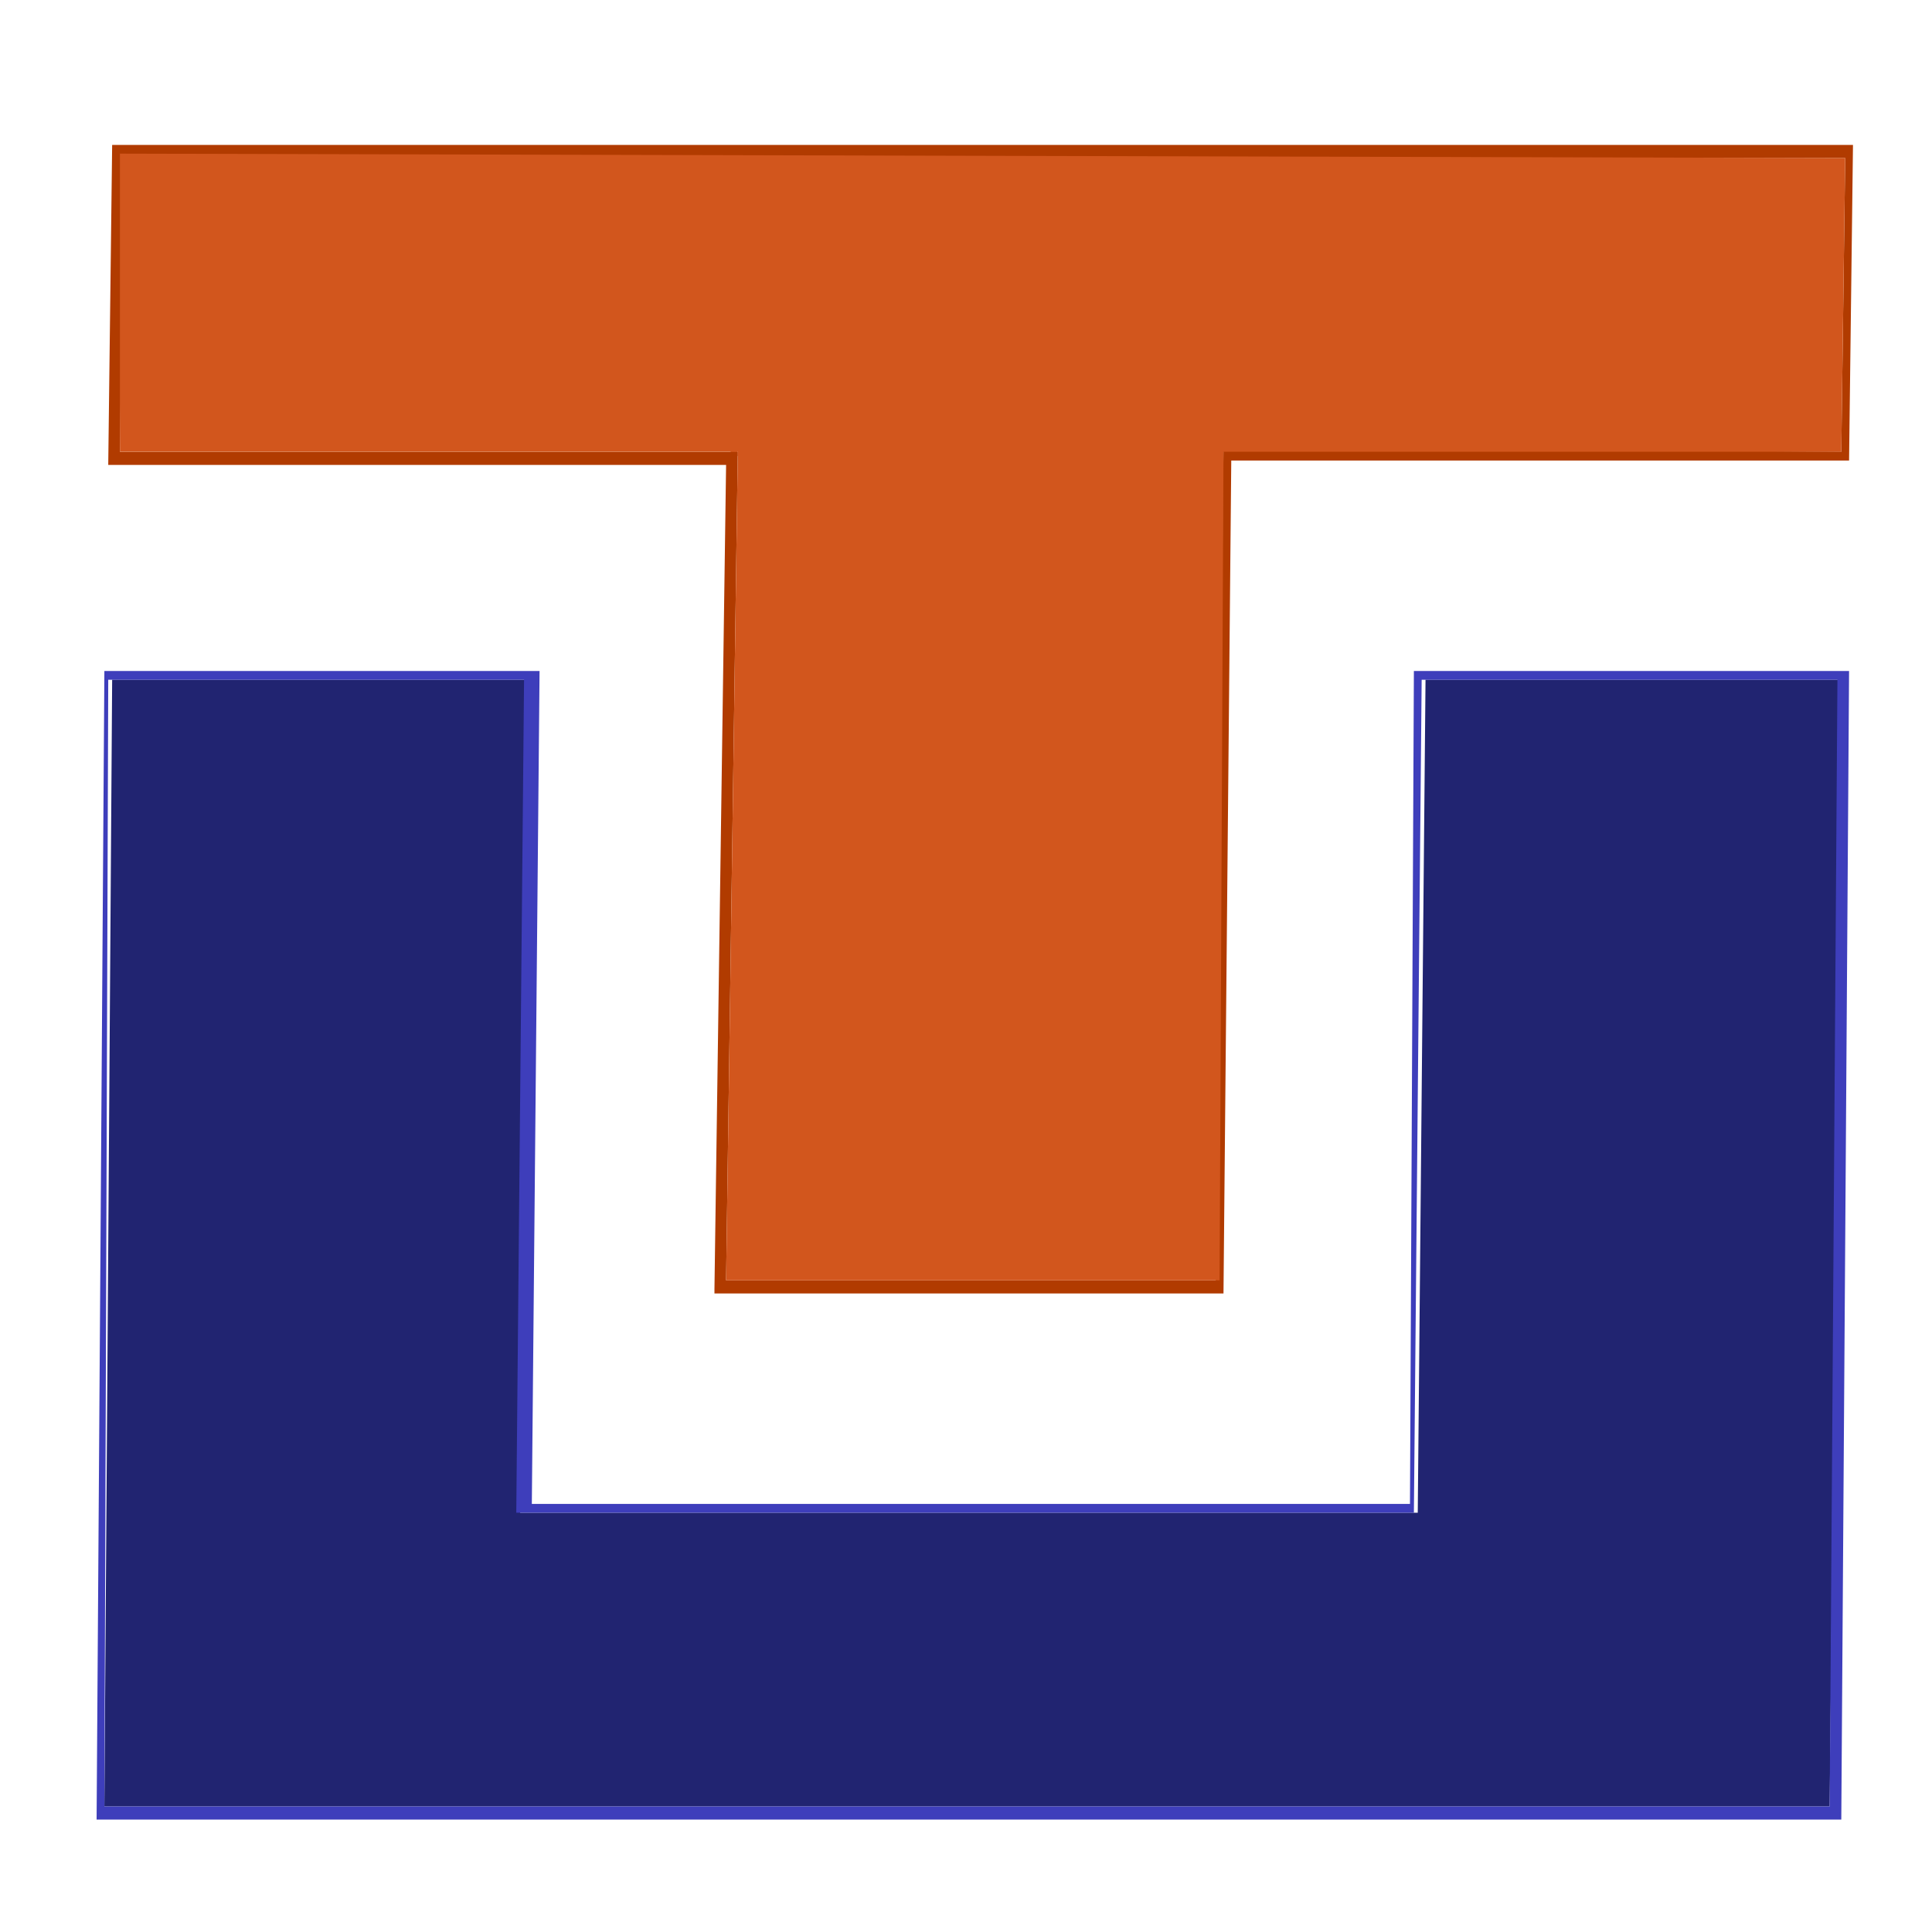
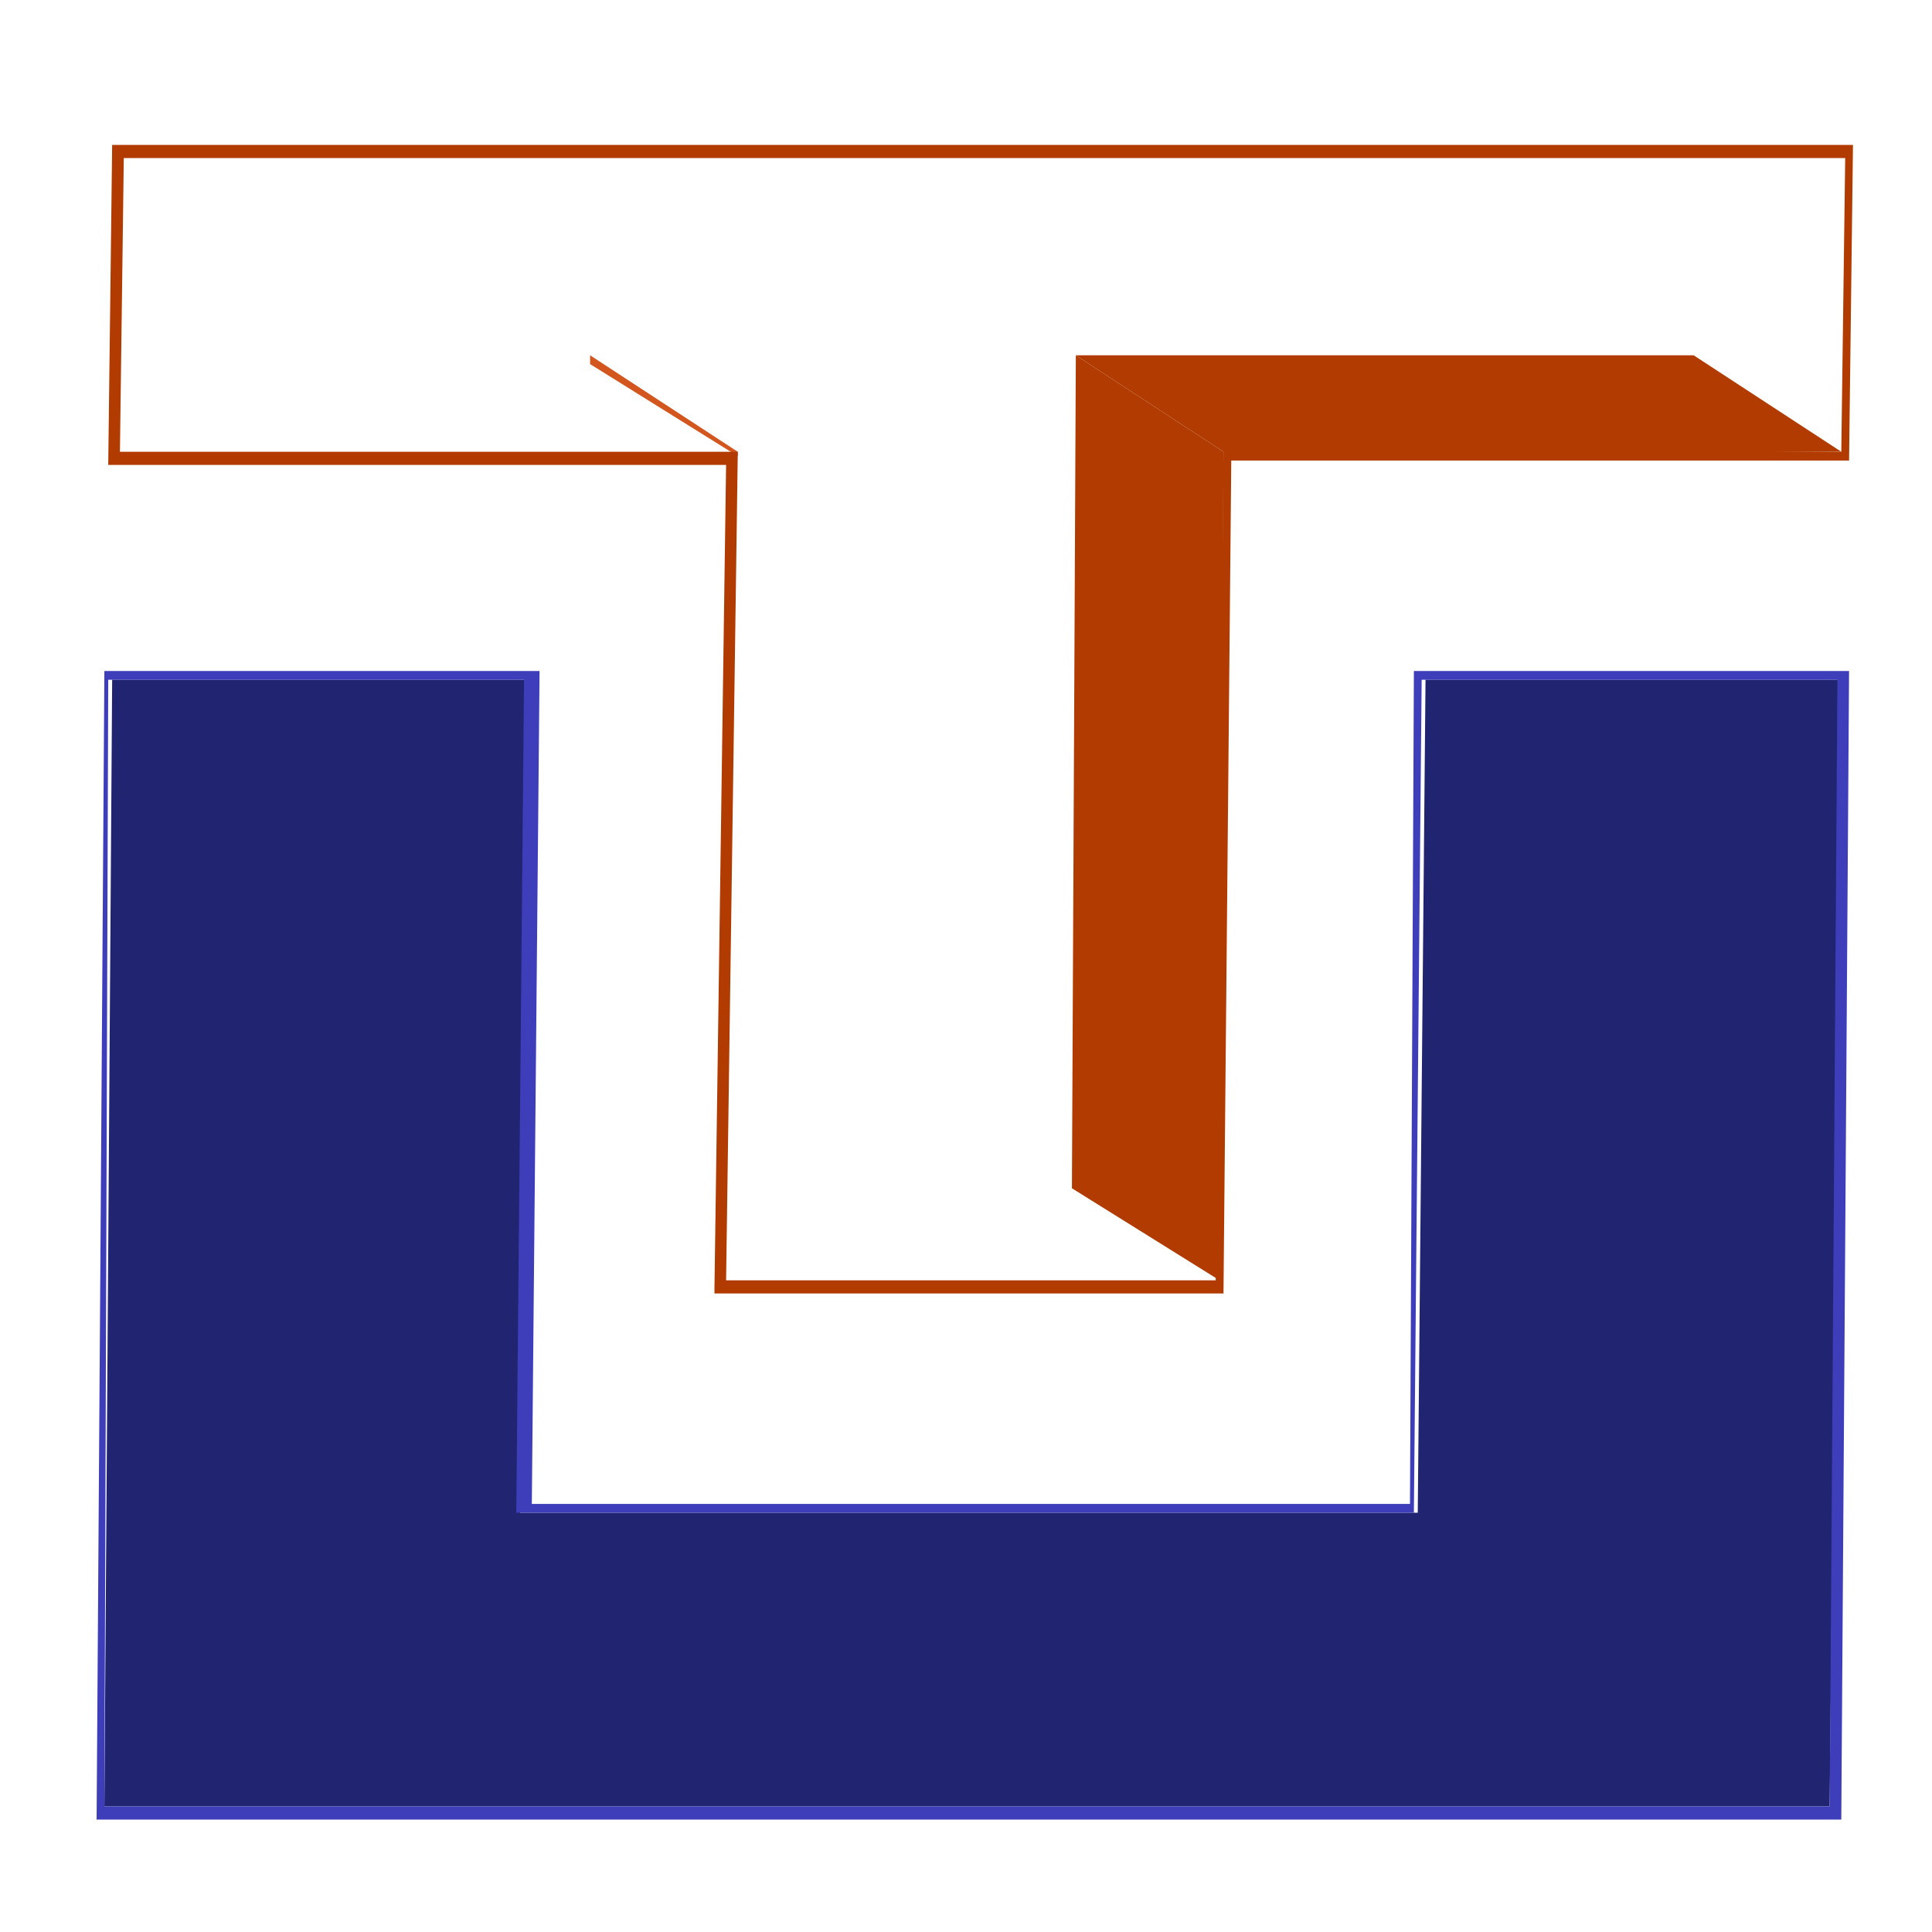
<svg xmlns="http://www.w3.org/2000/svg" width="40" height="40" viewBox="0 0 40 40" fill="none">
  <path d="M25.25 26.508L22.193 24.602L22.274 7.356L25.331 9.353L25.25 26.508Z" fill="#B13B00" />
  <path d="M25.331 9.353L22.274 7.356H35.065L38.122 9.353H25.331Z" fill="#B13B00" />
-   <path d="M15.274 9.444L12.217 7.538V7.356L15.274 9.353V9.444Z" fill="#D2561D" />
+   <path d="M15.274 9.444L12.217 7.538V7.356L15.274 9.353Z" fill="#D2561D" />
  <path d="M38.122 14.073L37.881 37.4H2.161L2.322 14.073H10.93L10.769 31.319H29.353L29.514 14.073H38.122Z" fill="#212471" />
  <path d="M29.273 13.892H38.283L38.122 37.672H2L2.161 13.892H11.171L11.011 31.137H29.192L29.273 13.892ZM37.881 37.4L38.042 14.074H29.434L29.273 31.319H10.689L10.85 14.074H2.241L2.161 37.4H37.881Z" fill="#3E3EBB" />
  <path d="M2.322 3H38.364L38.283 9.535H25.492L25.331 26.78H14.792V26.69L15.033 9.626H2.241L2.322 3ZM38.122 9.354L38.203 3.272H2.563L2.483 9.354H15.274V9.444L15.033 26.508H25.17L25.331 9.263L38.122 9.354Z" fill="#B13B00" />
-   <path d="M38.203 3.272L38.122 9.353H25.331L25.25 26.508H15.033L15.274 9.444V9.353H2.483V3.181L38.203 3.272Z" fill="#D2561D" />
</svg>